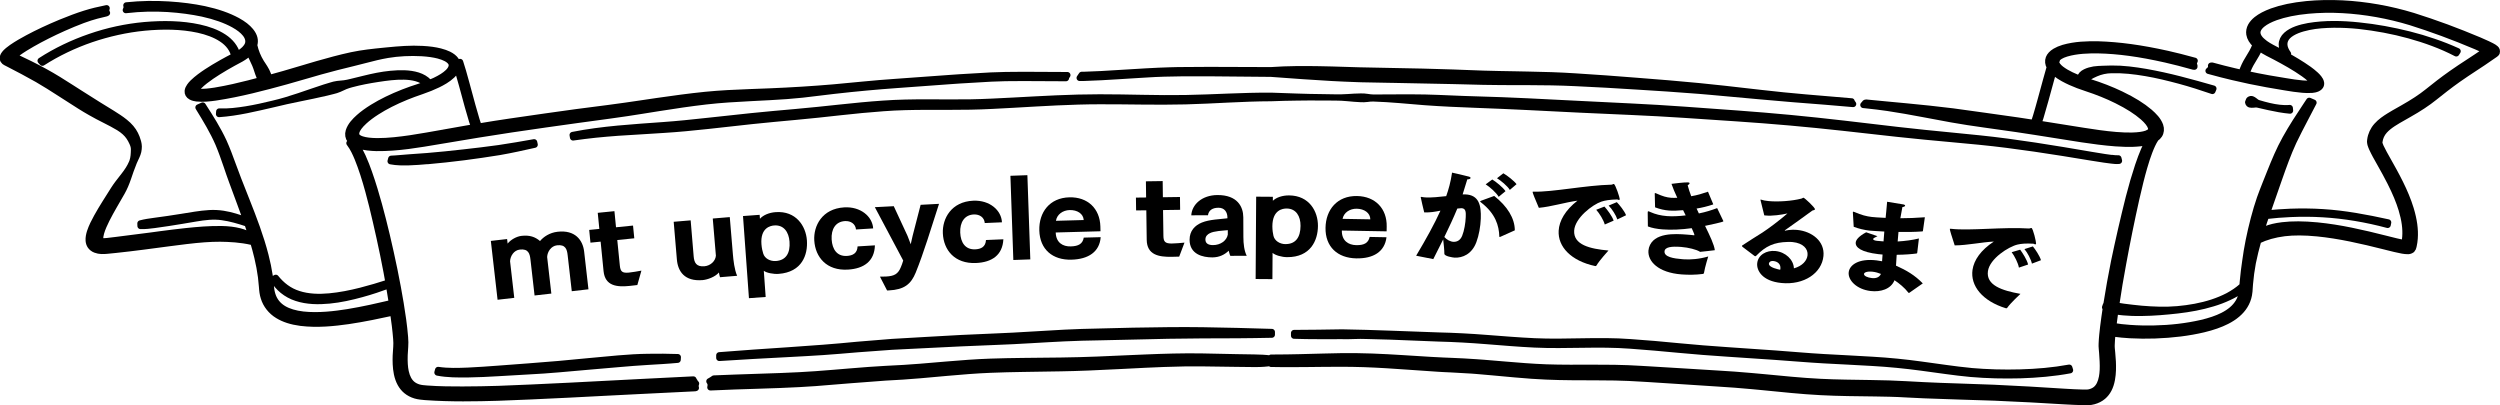
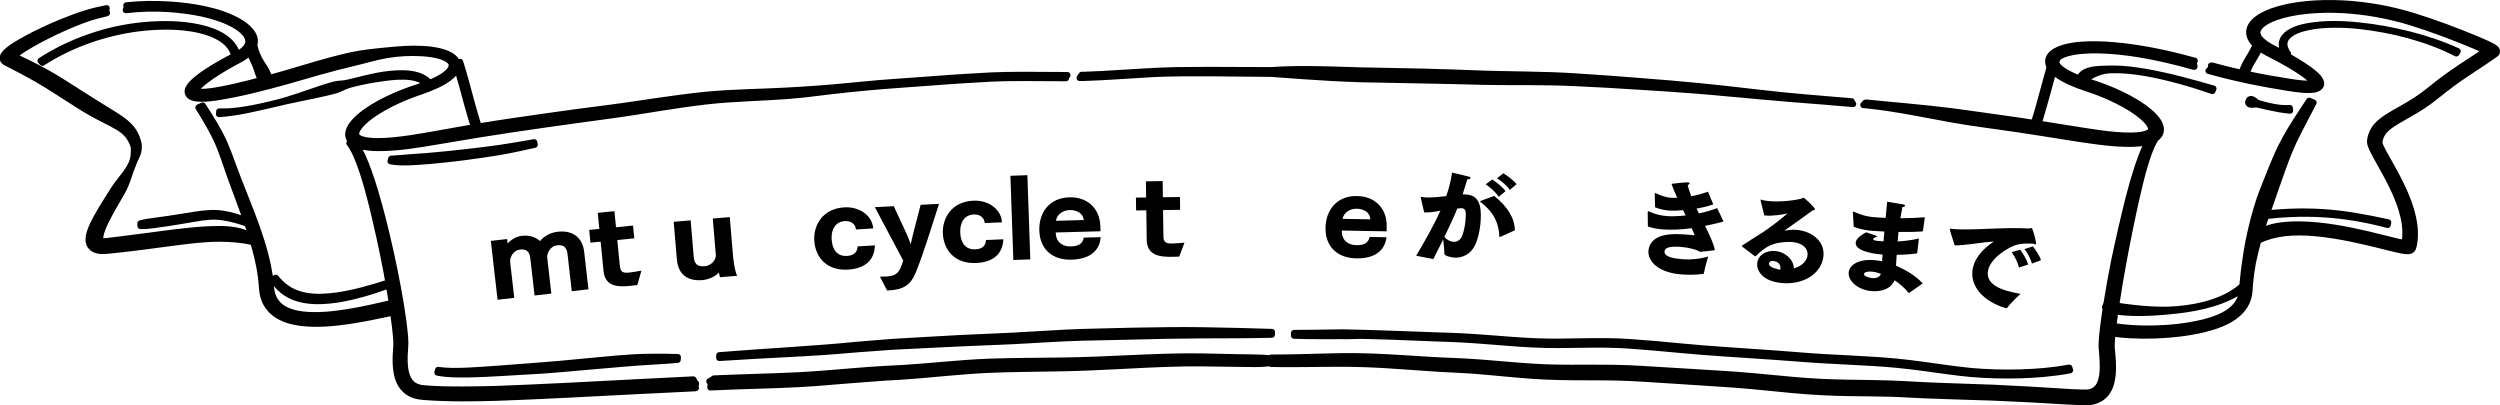
<svg xmlns="http://www.w3.org/2000/svg" id="_レイヤー_2" data-name="レイヤー 2" viewBox="0 0 614.23 99.55">
  <defs>
    <style>
      .cls-1 {
        stroke: #000;
        stroke-linecap: round;
        stroke-linejoin: round;
        stroke-width: 1.54px;
      }

      .cls-2 {
        stroke-width: 0px;
      }
    </style>
  </defs>
  <g id="_デザイン" data-name="デザイン">
    <g>
      <g>
        <path class="cls-1" d="m266.5,19.12c1.27-.04,2.59-.1,4.04-.17,2.75-.14,5.54-.34,8.24-.5,1-.06,2-.12,3-.18,1.33-.09,2.72-.15,4.23-.2,3.02-.1,6.09-.1,9.06-.09.65,0,1.3,0,1.95,0,5.43.03,10.33.11,15.26.14,5.69.43,10.4.76,14.82,1.01,1.93.1,4.21.22,6.56.29.3.01.6.02.9.03,2.44.06,4.91.1,7.3.14.06,0,.11,0,.17,0,4.69.07,9.75.19,14.92.3.81.02,1.62.04,2.44.06,1.68.05,3.36.1,5.06.13,2.65.05,5.29.06,7.53.07,1.16,0,2.33,0,3.49,0,3.77.01,7.69.06,11.53.25,5.04.23,10.08.51,15.14.84,5.06.3,10.14.65,15.24,1.05.94.08,1.87.16,2.81.24,4.09.36,8.34.76,12.54,1.14.04,0,.08,0,.12.01,2.49.22,5.06.46,7.62.66,2.59.19,5.18.39,7.78.61,1.49.13,2.98.25,4.48.38.86.07,1.71.15,2.57.22-.06-.08-.12-.17-.18-.25-.07-.11-.13-.2-.16-.3-.01-.03-.02-.07-.04-.1-.04,0-.08,0-.12,0-7.53-.64-14.83-1.19-21.98-2.03-3.02-.34-6.08-.7-9.04-1.03-2.1-.23-4.19-.46-6.29-.66-5.1-.49-10.18-.92-15.25-1.3-5.06-.41-10.12-.78-15.16-1.09-3.89-.26-7.83-.37-11.63-.44-1.16-.02-2.33-.04-3.49-.07-2.38-.04-4.93-.08-7.48-.16-1.7-.05-3.43-.13-5.11-.19-.79-.03-1.57-.06-2.36-.09-5.03-.17-10.05-.29-15.06-.37-2.41-.05-4.89-.09-7.31-.15-.07,0-.14,0-.22,0-2.4-.07-4.8-.15-7.21-.22-1.06-.03-2.13-.05-3.2-.07-3.49-.06-7.6-.07-11.71.22-.27,0-.53,0-.8,0-4.66,0-9.31-.05-14.46-.05-2.55,0-5.09.02-7.64.05-.64.01-1.29.03-1.93.05-1.72.05-3.53.13-5.72.25-1,.06-1.99.11-2.99.18-2.68.17-5.44.35-8.16.49-1.47.08-2.81.13-4.1.17-.11,0-.73.01-.73.01-.16.25-.33.5-.5.74.24,0,.47,0,.7-.01.18,0,.36,0,.55,0Z" />
        <path class="cls-1" d="m170.68,93.77s-.03-.04-.04-.06c0,0-.01-.01-.02-.02-.02-.02-.03-.04-.05-.06-.06-.08-.11-.18-.17-.3-.01-.03-.03-.06-.04-.09-.03,0-.07,0-.1,0-4.35.23-8.7.44-12.95.65-5.84.28-11.57.62-17.37.9-6.83.33-12.39.6-17.5.78-2.85.09-5.81.14-8.8.15-2.44,0-5.65,0-8.78-.24-.36-.03-.72-.06-1.06-.1-.31-.04-.59-.09-.92-.18-.59-.17-1.12-.44-1.55-.79-.81-.66-1.37-1.71-1.67-3.11-.23-1.09-.31-2.37-.26-4.02.02-.63.06-1.31.13-2.09.07-.76.03-1.47-.02-2.16,0-.03,0-.07,0-.1-.24-3-.68-5.92-1.09-8.38-.42-2.55-.92-5.23-1.52-8.19-1.24-5.99-2.48-11.25-3.81-16.09-.61-2.19-1.44-5.07-2.45-7.91-.41-1.16-.92-2.52-1.54-3.88-.49-1.04-.99-2.05-1.65-3.01.19.09.4.17.62.25,1.47.49,2.99.59,4.41.64,5.29.06,10.43-.86,15.39-1.7.48-.08.97-.16,1.45-.24,5.46-.94,10.88-1.81,16.28-2.63,5.76-.85,11.41-1.66,16.15-2.31,2.67-.38,5.34-.75,8.01-1.09,2.94-.39,5.81-.84,7.99-1.19,1.4-.22,2.81-.45,4.2-.67,3.79-.6,7.71-1.19,11.55-1.63,3.56-.41,7.21-.62,10.73-.8,1.67-.09,3.33-.17,5-.26,2.86-.15,5.44-.34,7.88-.6,1.66-.18,3.33-.4,4.94-.59.95-.12,1.89-.23,2.83-.34,5.71-.65,10.76-1.1,15.49-1.44,4.45-.3,8.96-.66,13.31-.97.71-.05,1.42-.1,2.13-.15,2.57-.16,5.13-.31,7.69-.45,2.25-.11,4.69-.16,7.67-.15.87,0,1.74,0,2.61.01,2.61.01,5.31.05,7.97.04.05,0,.09,0,.14,0,0-.04.02-.08.03-.12.03-.14.07-.24.13-.33.06-.1.13-.19.19-.29-.1,0-.19,0-.29,0-2.69,0-5.43-.03-8.09-.04-.89,0-1.78-.01-2.67-.01-3,0-5.46.05-7.72.15-2.57.14-5.14.29-7.71.45-.72.05-1.44.1-2.16.15-4.34.3-8.84.66-13.28.96-2.78.18-5.59.43-8.32.69-2.36.22-4.8.47-7.2.68-5.1.44-10.34.76-15.61.98-1.66.07-3.32.13-4.99.19-3.54.13-7.22.3-10.87.66-3.95.4-7.95.95-11.83,1.51-1.35.2-2.7.4-4.05.6-2.18.32-5.04.75-7.93,1.12-2.67.33-5.35.67-8.04,1.04-4.74.65-10.38,1.45-16.17,2.3-2.54.37-5.12.78-7.67,1.21-.16-.38-.35-.92-.56-1.6-.61-1.94-1.37-4.84-2.15-7.69-.11-.38-.21-.77-.31-1.15-.63-2.3-1.19-4.29-1.54-5.29-.02-.05-.03-.1-.05-.14-.25.06-.5.13-.75.19-.08-.25-.18-.49-.34-.7-.37-.51-.93-.95-1.72-1.34-.58-.28-1.26-.52-2.07-.73-1.26-.32-2.64-.51-4.33-.6-2.89-.17-5.77.07-8.73.36-.27.03-.54.05-.81.08-2.6.26-5.29.54-7.88,1.09-2.9.62-5.84,1.44-8.44,2.18-.83.24-1.66.49-2.48.73-.09.03-.19.06-.29.09-1.7.51-3.62,1.09-5.53,1.63-1.21.35-2.44.69-3.67,1.02.05-.53-.16-.98-.38-1.43-.06-.13-.12-.25-.18-.39-.26-.5-.57-.98-.88-1.45-.13-.2-.26-.39-.39-.59-.81-1.31-1.38-2.72-1.7-4.18,0-.03-.01-.07-.02-.1.17-.55.2-1.15.06-1.7-.14-.59-.46-1.18-.94-1.77-.75-.91-1.77-1.71-3.24-2.52-2.2-1.19-4.85-2.13-8.13-2.84-2.68-.56-5.56-.94-8.79-1.14-3.38-.21-6.79-.15-10.12.19-.07,0-.15.02-.23.02.01.06.03.12.04.17.06.24.03.5-.08.75-.03.08-.07.15-.1.23.1-.01.2-.02.3-.03,3.28-.38,6.65-.46,9.99-.26,3.11.2,5.98.6,8.54,1.14,3.12.69,5.64,1.59,7.69,2.72,1.29.72,2.22,1.45,2.85,2.24.75.92.95,1.94.55,2.79-.07.15-.15.3-.25.44,0,0-.01,0-.02,0,0,0,0,0,0,.02-.55.8-1.51,1.44-2.29,1.87-.44-1.71-1.66-3.22-3.31-4.29-1.73-1.14-3.82-1.86-5.98-2.34-4.33-.95-8.95-.99-13.48-.6-4.55.41-9.06,1.39-13.36,2.88-4.3,1.48-8.42,3.45-12.16,5.87.14.16.28.32.43.48,3.7-2.37,7.74-4.3,11.98-5.76,4.24-1.44,8.67-2.44,13.13-2.87,4.46-.42,9-.4,13.23.52,2.09.47,4.1,1.18,5.72,2.26,1.63,1.06,2.77,2.55,3.09,4.22-1.03.53-2.07,1.08-3.08,1.65-1.44.81-2.61,1.52-3.69,2.23-1.08.72-2.33,1.59-3.43,2.66-.31.31-.55.59-.74.87-.23.34-.45.71-.5,1.19-.03.28.04.56.17.79.13.23.35.44.63.59.47.26.95.35,1.38.41,1.65.18,3.15-.02,4.6-.21.04,0,.08-.01.13-.02,6.01-.91,11.85-2.47,17.27-3.96,1.94-.54,3.89-1.11,5.79-1.66.86-.25,1.71-.5,2.56-.74,2.69-.77,5.45-1.44,8.1-2.09.07-.02.13-.03.2-.05.92-.22,1.84-.46,2.76-.7,1.8-.47,3.67-.95,5.53-1.26,2.63-.44,5.47-.59,8.42-.43,1.57.1,2.89.29,4.03.58,1.54.41,2.57.95,3.05,1.63.62.81.05,1.84-.7,2.53-.74.71-1.75,1.35-3.17,2.03-1.06.51-2.25.97-3.76,1.47-1.5.48-2.81.93-4,1.4-2.88,1.13-5.36,2.34-7.57,3.7-1.34.83-2.44,1.63-3.37,2.46-.97.88-2.03,1.94-2.48,3.35-.25.79-.11,1.62.35,2.22.11.15.25.29.4.42-.2.11-.39.22-.59.33.03.04.06.08.09.12.83,1.11,1.41,2.39,1.92,3.61.48,1.18.94,2.44,1.4,3.86.92,2.85,1.67,5.72,2.21,7.91,1.16,4.77,2.44,10.43,3.51,16.12.17.91.33,1.79.48,2.65-2.24.73-4.51,1.4-6.8,1.99-2.56.65-5.16,1.17-7.76,1.41-2.59.24-5.22.15-7.53-.6-2.34-.72-4.19-2.19-5.62-3.98-.21.12-.42.24-.63.36,1.14,2.04,3.18,3.77,5.74,4.59,2.55.84,5.36.88,8.05.62,2.71-.26,5.36-.86,7.95-1.57,2.28-.62,4.51-1.38,6.71-2.18.27,1.51.5,2.96.72,4.37-3.28.77-7.09,1.65-10.86,2.26-3.09.49-7.14,1.01-10.98.59-1.94-.23-3.54-.7-4.77-1.43-1.33-.78-2.29-1.95-2.75-3.4-.11-.33-.2-.69-.27-1.09-.04-.18-.06-.38-.08-.56-.02-.2-.04-.4-.06-.61-.07-.86-.17-1.7-.29-2.51-.24-1.59-.58-3.24-1.01-4.91-1.18-4.63-2.91-9.13-4.63-13.47-.69-1.73-1.38-3.46-2.05-5.2-.49-1.24-.95-2.51-1.4-3.74-.66-1.82-1.36-3.7-2.18-5.53-1.41-3.06-3.26-5.98-5.07-8.79-.03-.04-.06-.09-.08-.13-.35.16-.7.32-1.05.47.03.04.06.09.08.13,1.73,2.82,3.5,5.73,4.82,8.78.76,1.79,1.41,3.68,2.04,5.5.42,1.25.86,2.54,1.33,3.8.63,1.76,1.29,3.5,1.94,5.25.53,1.41,1.05,2.84,1.56,4.28-1.81-.65-3.66-1.28-5.7-1.6-1.1-.17-2.27-.23-3.42-.16-1.16.06-2.3.22-3.42.38-2.25.35-4.48.74-6.73,1.06-1.12.16-2.25.32-3.38.47-1.13.15-2.25.31-3.38.61,0,.21.01.41.02.62,1.14.03,2.28-.09,3.42-.25,1.14-.15,2.27-.32,3.4-.49,2.26-.34,4.52-.74,6.74-1.11,2.23-.38,4.4-.64,6.48-.33,2.09.28,4.1.89,6.06,1.53.03-.06.06-.11.1-.17.39,1.12.77,2.25,1.13,3.39-.82-.53-1.83-.96-3.02-1.26-1.29-.33-2.76-.5-4.35-.53-3.01-.05-5.96.21-8.73.5-2.1.22-4.22.49-6.28.76-.78.1-1.56.21-2.35.32-2.98.4-5.9.76-8.62,1.1-.72.08-1.44.17-2.17.26-.61.08-1.11.07-1.36-.02-.11-.04-.17-.08-.22-.16-.06-.08-.11-.23-.13-.4-.04-.34.02-.82.19-1.42.31-1.12.87-2.3,1.37-3.31.58-1.15,1.22-2.3,1.83-3.36.64-1.13,1.29-2.25,1.94-3.37.56-.99,1.05-2.12,1.53-3.53.38-1.13.79-2.34,1.28-3.53.01-.03.02-.06.03-.09.04-.1.08-.19.12-.29.11-.26.23-.51.35-.77.37-.77.74-1.57.79-2.42.1-.76-.08-1.5-.2-1.88-.18-.63-.39-1.19-.66-1.71-.52-1.05-1.38-2.07-2.5-2.96-.98-.8-2.06-1.48-3.11-2.14-1.14-.7-2.29-1.41-3.43-2.11-1.53-.94-3.06-1.93-4.56-2.88-.65-.41-1.29-.82-1.94-1.24-2.19-1.41-4.36-2.78-6.69-4.05-2.42-1.34-4.93-2.54-7.09-3.56-.16-.08-.33-.15-.49-.23.06-.06.13-.13.2-.19.23-.2.48-.4.75-.59,1.17-.86,2.51-1.65,3.55-2.25,2.34-1.33,4.95-2.65,7.75-3.9,1.51-.66,3.13-1.36,4.74-1.95,1.22-.45,2.33-.8,3.4-1.09.72-.19,1.48-.38,2.31-.56.07-.03.13-.07.2-.1-.03-.06-.07-.12-.09-.17-.11-.23-.13-.48-.06-.75.02-.08.04-.15.06-.23-.09.02-.18.04-.28.06-.93.18-1.74.36-2.5.55-1.67.41-3.43.96-5.42,1.7-.92.34-1.9.73-3.11,1.22-2.98,1.24-5.63,2.48-8.08,3.79-1.25.67-2.58,1.42-3.89,2.32-.37.26-.67.49-.95.72-.3.26-.64.54-.97,1.03-.14.22-.35.56-.28,1.05.03.24.17.48.38.66.08.07.16.12.29.19.33.17.66.34.99.51,2.05,1.06,4.47,2.32,6.82,3.66,1.86,1.07,3.69,2.24,5.46,3.38,0,0,1.96,1.26,2.42,1.55,1.68,1.08,3.41,2.21,5.23,3.23,1.11.65,2.29,1.24,3.42,1.82,1.23.62,2.38,1.22,3.46,1.87,1.13.7,1.96,1.45,2.54,2.3.3.43.56.91.81,1.47.26.57.38,1.03.39,1.53,0,.05,0,.1,0,.15-.02.96-.05,1.95-.39,2.91-.04.09-.08.19-.12.29-.01.03-.03.06-.04.09-.42.99-1.06,2-2.06,3.27-.08.1-.16.2-.23.29-.75.95-1.52,1.93-2.15,2.93-.7,1.11-1.4,2.22-2.1,3.33-.67,1.08-1.38,2.24-2.03,3.42-.61,1.12-1.25,2.32-1.69,3.67-.2.65-.37,1.36-.32,2.15.04.49.18.9.41,1.25.27.41.72.77,1.25.97.99.38,1.99.32,2.85.24.73-.07,1.46-.15,2.19-.22,4.5-.47,9-1.1,13.34-1.67,1.32-.17,2.64-.34,3.95-.5,3.15-.37,5.76-.59,8.31-.58,2.28.03,5,.15,7.81.8.04,0,.09.02.13.03.05-.06.09-.12.14-.18.4,1.33.76,2.66,1.08,4,.39,1.64.69,3.26.89,4.8.1.78.18,1.6.24,2.43.02.21.03.42.05.64.02.23.05.45.08.67.07.48.17.91.3,1.31.53,1.78,1.79,3.37,3.43,4.36,1.49.92,3.34,1.52,5.63,1.82,4.12.51,8.23.06,11.7-.43,3.83-.56,7.68-1.39,11.02-2.11.31,2.13.6,4.31.77,6.51.04.68.08,1.32.02,1.94-.07.82-.11,1.52-.14,2.18-.04,1.23-.04,2.85.29,4.45.38,1.81,1.14,3.2,2.27,4.14.62.52,1.4.93,2.24,1.18.4.11.83.21,1.24.25.39.05.77.09,1.15.12,6.37.46,12.58.32,17.82.17,5.13-.17,10.7-.44,17.54-.77,5.81-.28,11.53-.62,17.37-.89,4.73-.23,9.31-.45,13.6-.67.06-.02.13-.04.2-.06-.01-.07-.03-.14-.05-.21,0-.03-.01-.07-.02-.1-.02-.22,0-.44.08-.66.01-.03.02-.07.04-.1-.02-.02-.05-.04-.08-.07-.13-.12-.23-.26-.31-.4ZM61.29,20.45c-2.32.59-5.38,1.33-8.46,1.83-1.39.21-2.85.4-4.03.28-.28-.03-.51-.09-.6-.14-.02-.01-.04-.03-.07-.04,0-.02,0-.04,0-.06,0-.21.32-.69.75-1.13.9-.92,2.06-1.76,3.06-2.46,1.01-.69,2.16-1.41,3.52-2.21,1.21-.71,2.42-1.36,3.71-2.05.88-.5,1.58-1.02,2.12-1.56.14.29.28.58.42.87.11.24.23.48.35.73.22.46.44.93.64,1.39.21.5.38,1.01.54,1.51.07.21.14.41.21.63.07.16.12.31.18.47.14.4.28.81.62,1.16-.98.26-1.96.52-2.95.77Zm26.24,12c.21-.77.85-1.64,1.96-2.66.84-.77,1.84-1.53,3.08-2.32,2.08-1.33,4.44-2.53,7.2-3.66,1.17-.48,2.4-.93,3.87-1.43,1.45-.5,2.74-1.02,3.94-1.6,1.06-.52,2.42-1.25,3.52-2.3.6-.59.98-1.16,1.16-1.73.01-.06.02-.11.03-.17.33,1.08.77,2.63,1.24,4.35.1.37.2.74.3,1.1.72,2.66,1.52,5.66,2.17,7.73.2.64.38,1.13.53,1.51-.77.13-1.55.27-2.31.4-1.75.31-3.5.62-5.25.93-.03,0-.07.01-.1.02-2.65.47-5.39.97-8.07,1.37-2.45.35-5.33.72-8.14.71-1.62-.02-2.81-.16-3.74-.46-.56-.18-.97-.42-1.2-.71-.23-.28-.28-.65-.17-1.08Z" />
        <path class="cls-1" d="m592.84,60.97c.04-.11.03-.12.05-.15.03-.15.07-.29.11-.44.13-.56.21-1.15.26-1.79.16-2.17-.16-4.55-.98-7.26-1.31-4.31-3.61-8.42-5.84-12.37-.24-.42-.48-.85-.71-1.27-.28-.51-.57-1.07-.82-1.6-.14-.31-.23-.54-.28-.74-.02-.07-.04-.14-.05-.22,0-.05,0-.1,0-.15,0-.07.02-.13.02-.19.13-1.01.54-1.92,1.24-2.7,1.15-1.28,2.86-2.24,4.66-3.26.43-.24.86-.48,1.28-.73,2.56-1.44,4.63-2.81,6.34-4.19,1.55-1.24,3.6-2.87,5.79-4.42,1.33-.94,2.73-1.86,4.08-2.75.68-.45,1.37-.9,2.05-1.35,1.01-.67,2-1.35,3.01-2.07.07-.02.15-.12.35-.35.15-.54-.02-.81-.23-.99,0,0,0,0,0-.01-.02-.02-.04-.04-.07-.06-.15-.14-.24-.19-.33-.25-.02-.02-.05-.03-.07-.05-.2-.12-.37-.21-.55-.31-.34-.18-.68-.34-1.02-.5-.67-.31-1.33-.6-2-.89-2.71-1.14-5.41-2.21-8.02-3.18-2.77-1.02-5.55-1.97-8.26-2.82-5.69-1.73-11.53-2.76-17.33-3.06-3.04-.15-6.01-.09-8.81.18-3.4.34-6.11.91-8.51,1.77-1.61.6-2.81,1.23-3.77,1.99-.61.49-1.08,1.03-1.39,1.58-.36.65-.49,1.38-.38,2.06.15.89.66,1.74,1.54,2.56-.04.1-.08.2-.12.29-.53,1.26-.99,2-1.48,2.79-.48.78-.98,1.58-1.51,2.89-.12.29-.24.62-.36.96-.58-.13-1.17-.26-1.74-.4-1.76-.41-3.56-.87-5.5-1.4-.08,0-.17.01-.25.02,0,.07.01.15.02.22,0,.3-.15.62-.44.87-.07.06-.13.11-.2.17.09.03.19.06.29.08,1.98.55,3.83,1.02,5.65,1.45,2.77.66,5.63,1.26,8.48,1.77,1.27.23,2.63.46,4.28.73.04,0,.08.01.12.02,1.38.23,2.8.46,4.26.58.68.05,1.49.1,2.35.03.39-.04.85-.1,1.35-.33.2-.1.48-.27.67-.55.16-.23.22-.53.18-.82-.07-.48-.3-.82-.56-1.16-.26-.33-.53-.6-.77-.82-.57-.53-1.16-.98-1.67-1.35-1.88-1.34-3.89-2.51-5.77-3.55.22-.08.44-.16.66-.25-.5-.7-.88-1.47-.91-2.25-.05-.77.27-1.52.87-2.13,1.24-1.2,3.21-1.82,5.15-2.23,1.97-.41,4.04-.54,6.11-.57,2.07-.02,4.16.09,6.23.3,4.15.46,8.28,1.22,12.3,2.33,4.02,1.11,7.95,2.53,11.59,4.43.11-.18.22-.35.33-.53-1.9-.86-3.85-1.64-5.84-2.31-1.98-.68-3.99-1.28-6.02-1.79-4.06-1.02-8.19-1.79-12.36-2.21-4.15-.44-8.38-.54-12.43.15-1.99.37-4.03.93-5.43,2.19-.69.62-1.12,1.46-1.11,2.34,0,.86.35,1.71.81,2.49-.48-.27-.97-.53-1.43-.78-.62-.32-1.23-.65-1.85-.97-.59-.31-1.14-.65-1.62-.99-.24-.18-.51-.39-.76-.62,0,0,0-.01,0-.02,0,0-.02,0-.03,0-.54-.5-1.01-1.11-1.11-1.77-.14-.79.31-1.63,1.26-2.38.79-.63,1.84-1.17,3.23-1.68,2.2-.78,4.8-1.32,7.96-1.62,2.68-.25,5.52-.31,8.45-.15,5.61.31,11.25,1.32,16.75,2.99,2.54.8,5.16,1.69,7.79,2.66,2.72,1,5.51,2.11,8.3,3.29.65.28,1.3.57,1.93.86.14.07.28.13.42.2-.72.49-1.44.99-2.17,1.47-.67.45-1.36.9-2.05,1.35-1.37.89-2.79,1.82-4.15,2.78-2.22,1.56-4.32,3.21-5.89,4.48-1.67,1.34-3.62,2.62-6.12,4.03-.31.18-.63.36-.95.54-.78.44-1.59.89-2.37,1.38-1.01.63-2.17,1.4-3.07,2.42-.87.97-1.43,2.19-1.59,3.44-.01.09-.02.18-.03.27,0,.02,0,.04-.01.12,0,.04,0,.08,0,.12.02.27.06.44.11.64.11.36.24.67.37.97.28.62.6,1.22.87,1.73.39.7.78,1.4,1.17,2.09.83,1.47,1.68,3,2.44,4.51,1.28,2.53,2.16,4.66,2.78,6.69.76,2.52,1.06,4.71.91,6.68-.04.57-.11,1.08-.23,1.56-.1-.01-.21-.03-.31-.05-1.1-.21-2.29-.51-3.44-.8-.22-.06-.45-.11-.67-.17-6-1.52-11.4-2.76-17-3.31-3.37-.32-6.1-.33-8.58-.04-1.7.21-3,.52-4.1.98-.43.18-.82.38-1.18.59.25-.8.5-1.61.78-2.44.17-.48.34-.96.5-1.44,2.01-.23,4.05-.41,6.11-.49,2.59-.11,5.22-.1,7.86.06,5.28.31,10.64,1.22,15.91,2.63.04-.2.08-.4.12-.6-5.34-1.17-10.71-2.19-16.05-2.51-2.67-.17-5.32-.19-7.94-.1-1.95.08-3.88.22-5.79.4.18-.52.36-1.04.54-1.55.72-2.05,1.47-4.17,2.19-6.28.09-.26.18-.51.27-.77,1.05-2.99,2.15-6.08,3.5-9,.9-1.89,1.89-3.79,2.86-5.64.67-1.28,1.35-2.56,2.01-3.85.02-.04.04-.09.07-.13-.35-.15-.7-.3-1.05-.45-.21.31-.41.62-.62.93-1.8,2.7-3.64,5.5-5.23,8.37-1.49,2.66-2.64,5.46-3.73,8.17-.39.96-.77,1.92-1.15,2.88-.46,1.17-.94,2.38-1.37,3.59-.54,1.56-1.03,3.21-1.52,5.06-.96,3.68-1.64,7.08-2.08,10.37-.21,1.44-.47,3.34-.63,5.29-.03.33-.05.67-.07,1,0,.03,0,.06,0,.1-.06-.05-.11-.1-.17-.15-.99.9-2.13,1.64-3.35,2.31-1.23.64-2.54,1.18-3.9,1.63-2.72.89-5.63,1.4-8.56,1.66-2.93.26-5.92.14-8.85-.11-1.47-.14-2.94-.31-4.38-.5-.62-.08-1.24-.18-1.85-.29.52-3.58,1.12-7.08,1.74-10.4.94-5.12,2.01-10.43,3.21-15.8.05-.21.1-.42.15-.63.54-2.36,1.12-4.79,1.81-7.16.44-1.5.83-2.71,1.25-3.8.47-1.21.93-2.29,1.59-3.28.36-.25.64-.52.85-.84.43-.64.52-1.5.23-2.32-.51-1.4-1.56-2.4-2.58-3.31-1.82-1.54-3.99-2.9-7.04-4.37-2.4-1.15-5.03-2.17-7.79-3.03-.52-.17-1.08-.35-1.65-.55.71-.19,1.16-.44,1.64-.73.49-.28,1.02-.55,1.6-.8,1.14-.51,2.51-.83,3.9-.84,2.78-.08,5.61.24,8.39.72,2.79.47,5.53,1.15,8.27,1.88,2.73.74,5.42,1.6,8.1,2.52.08-.19.16-.38.24-.57-1.37-.39-2.74-.78-4.11-1.16-1.37-.37-2.75-.74-4.12-1.1-2.75-.71-5.53-1.32-8.32-1.82-2.8-.48-5.63-.86-8.47-.83-.71.02-1.42.04-2.14.06-.72.02-1.46.06-2.19.16-.73.12-1.46.32-2.11.64-.65.32-1.21.81-1.31,1.5.18.11.35.22.53.33-1.8-.64-3.72-1.47-5.18-2.59-.72-.56-1.15-1.15-1.24-1.66.06-.19.11-.37.17-.51.02-.05.03-.1.05-.14-.03,0-.07-.02-.1-.02.3-.57,1.17-1.1,2.42-1.48,2.59-.77,5.58-.84,7.9-.8,4.79.1,10.05.8,16.54,2.27,2.05.47,4.26,1.03,6.77,1.74.08,0,.16.01.24.02,0-.08,0-.16,0-.24,0-.01,0-.02-.02-.03-.16-.3-.15-.68.02-1.03.02-.05.05-.1.07-.15-.06-.02-.13-.04-.2-.05-2.47-.68-4.52-1.2-6.48-1.64-6.56-1.46-11.96-2.18-16.97-2.33-2.78-.05-5.75.03-8.6.85-.8.24-1.47.53-2.04.87-.78.47-1.3,1.03-1.54,1.65-.26.67-.18,1.48.24,2.18,0,0,0,0,0,.01-.26.91-.56,1.99-.89,3.16-.85,3.07-1.76,6.55-2.49,8.93-.21.67-.39,1.23-.56,1.65-1.31-.2-2.62-.4-3.93-.6-2.67-.39-5.34-.77-8-1.13-2.65-.38-5.29-.75-7.93-1.1-3.83-.48-7.72-.88-11.48-1.24-1.46-.14-2.92-.27-4.38-.41-1.84-.19-3.68-.36-5.51-.53-.05.02-.1.03-.15.05-.03.02-.06.04-.09.06,0,.01-.01.02-.02.03-.04.07-.1.15-.18.23-.06.07-.13.14-.19.21.11.01.21.02.32.03,2.18.22,3.99.45,5.71.7,2.84.42,5.72.95,8.51,1.47,2.33.44,4.74.9,7.13,1.33,2.61.46,5.29.88,7.95,1.24,2.65.36,5.31.74,7.98,1.13,1.57.23,3.14.47,4.72.72,3.71.58,7.55,1.21,11.38,1.8,2.62.39,5.44.78,8.29.99,1.63.11,2.99.15,4.27.11,1.12-.05,2.4-.13,3.69-.48-.38.67-.7,1.36-1.01,2.06-.47,1.09-.93,2.31-1.44,3.82-.81,2.45-1.56,4.99-2.27,7.77-1.39,5.53-2.56,10.67-3.62,15.74-.68,3.42-1.34,7.03-1.92,10.73-.03,0-.07,0-.1,0-.06.19-.13.38-.2.57.06.05.13.08.19.12-.24,1.54-.45,3.09-.65,4.66-.15,1.33-.32,2.71-.37,4.18-.01.34-.02.76.03,1.16.03.35.06.69.09,1.04.06.69.1,1.37.13,2.05.08,1.64.02,2.85-.18,3.91-.25,1.37-.75,2.38-1.49,3-.39.33-.88.57-1.43.72-.13.03-.3.07-.4.09-.09.01-.26.02-.41.03-.33.01-.68.01-1.03,0-1.38-.03-2.79-.11-4.36-.2-2.97-.18-5.92-.37-8.76-.54-5.83-.34-11.61-.59-17.34-.75-3.13-.1-5.92-.2-8.55-.33-1.43-.06-2.89-.15-4.3-.23-1.39-.08-2.82-.15-4.25-.19-1.52-.05-3.03-.08-4.54-.1-4.07-.07-8.27-.09-12.37-.3-4.68-.23-9.46-.73-14.09-1.17-.92-.09-1.83-.17-2.75-.25-2.77-.25-5.62-.46-8.46-.62-2.65-.16-5.4-.33-8.41-.52-2.81-.19-5.61-.36-8.42-.51-.57-.03-1.13-.07-1.7-.1-2.21-.13-4.5-.24-6.75-.27-1.69-.03-3.37-.03-5.05-.03-3.84,0-7.82.05-11.71-.09-3.49-.13-6.99-.42-10.27-.7-1.68-.14-3.36-.28-5.04-.42-.59-.05-1.17-.09-1.76-.13-2.07-.16-4.19-.25-6.23-.34-.64-.03-1.29-.05-1.93-.08-1.04-.05-2.07-.11-3.11-.16-1.76-.1-3.53-.22-5.29-.33-.53-.03-1.05-.07-1.59-.1-2.45-.15-4.99-.3-7.49-.39-2.98-.11-5.47-.13-7.85-.09-1.36.02-2.72.05-4.08.09-3.96.1-8.07.24-12.09.24h-.84c0,.08,0,.17,0,.25-1.42-.2-2.84-.25-4.16-.27-1.44-.02-2.87-.04-4.31-.07-2.88-.08-5.76-.14-8.64-.18-4.6-.07-9.27.07-13.78.26-1.18.05-2.35.1-3.53.15-5.14.24-11.2.53-17.23.6-3.11.05-6.29.06-9.35.1-2.59.03-5.26.08-7.9.17-3.59.12-7.23.4-10.74.7-2.18.18-4.35.38-6.53.55-2.74.23-5.41.38-8.58.53-2.73.15-5.42.35-8.63.62-2.91.24-5.75.49-8.59.69-2.46.18-5.19.32-8.57.45-3.74.15-7.54.25-11.22.38-1.7.06-3.4.13-5.1.2-.02,0-.03,0-.05,0-.01,0-.03.02-.04.03-.31.22-.6.41-.9.57-.05.03-.11.06-.17.09.03.05.07.1.1.15.21.31.27.72.18,1.13-.02.07-.03.13-.04.2.06,0,.13,0,.19,0,1.92-.1,3.84-.17,5.76-.24,3.67-.13,7.46-.22,11.2-.37,3.46-.14,6.12-.27,8.64-.46,2.89-.21,5.73-.45,8.62-.7,2.86-.23,5.73-.45,8.59-.65,2.76-.15,5.71-.31,8.64-.58,2.19-.19,4.37-.4,6.56-.59,3.49-.31,7.11-.61,10.65-.75,2.61-.11,5.28-.17,7.85-.21,3.08-.05,6.25-.09,9.39-.15,4.32-.07,8.92-.27,14.91-.58.8-.04,4.74-.24,5.92-.3,1.48-.07,2.96-.13,4.45-.19,3.75-.14,6.6-.17,9.26-.15,2.88.02,5.76.07,8.64.12,1.44.02,2.89.04,4.33.05.11,0,.21,0,.31,0,1.54,0,2.73-.09,3.85-.27,0,.08,0,.17,0,.25.05,0,.1,0,.16,0,.98.02,1.96.03,2.94.04,3.31.02,6.67-.04,9.91-.07,1.35-.01,2.71-.02,4.06-.02,1.8,0,3.68.02,5.74.09,3.71.13,7.46.38,11.08.64,2.21.16,4.56.33,6.96.48.5.03,1,.06,1.49.09.65.03,1.3.06,1.95.09,1.69.08,3.38.17,5.06.29.47.03.94.07,1.4.11,1.33.11,2.66.22,3.99.35,1.71.16,3.41.32,5.12.47,3.02.27,5.49.45,7.77.54,4.16.19,8.36.16,12.41.18,1.48,0,2.96.01,4.43.04,2.22.03,4.49.16,6.69.29.56.03,1.12.07,1.68.1,2.8.16,5.61.34,8.42.54,3.06.2,5.82.39,8.43.55,2.85.17,5.6.38,8.4.64.92.08,1.84.17,2.76.26,4.63.45,9.42.98,14.18,1.22,4.48.24,9,.26,13.4.32,1.19.02,2.38.04,3.57.07,1.38.03,2.8.1,4.18.18,1.42.07,2.89.16,4.34.21,2.65.11,5.45.21,8.59.3,5.76.14,11.55.37,17.4.69,2.81.15,5.73.34,8.63.5,1.36.07,2.9.16,4.46.19.38,0,.76,0,1.19,0,.21-.01.39-.02.66-.06.25-.04.43-.08.65-.14.87-.23,1.67-.63,2.3-1.17,1.12-.95,1.84-2.32,2.18-4.18.29-1.57.27-3.09.22-4.37-.04-.72-.09-1.43-.16-2.13-.03-.35-.07-.7-.1-1.05-.04-.31-.03-.61-.03-.92.02-.91.11-1.87.2-2.84,1.6.23,3.12.34,4.36.42,1.98.11,4.03.13,6.07.06,4.4-.16,8.32-.64,11.98-1.51,2.24-.54,4.1-1.19,5.67-1.99,1.97-.99,3.51-2.3,4.42-3.79.5-.8.85-1.7,1.03-2.65.12-.61.15-1.18.18-1.74.02-.32.04-.64.07-.96.14-1.71.38-3.45.7-5.17.36-1.78.81-3.61,1.34-5.5,1.86-.9,3.98-1.5,6.47-1.82,2.27-.27,4.88-.26,8.01.04,5.42.53,10.94,1.8,16.62,3.23.26.07.53.13.79.2,1.12.28,2.29.58,3.53.81.07.01.13.02.2.03.33.05.67.11,1.18.1.03,0,.05,0,.08,0,.15-.01.35-.03.63-.16.23-.07.46-.44.47-.5,0,0,0-.01,0-.02Zm-40.62-43.67c.52-1.26.97-2,1.46-2.78.46-.75.94-1.52,1.47-2.75.04.03.08.06.12.09.58.41,1.2.79,1.89,1.15.62.32,1.23.64,1.86.96,2.36,1.25,4.84,2.63,7.01,4.17.63.45,1.11.83,1.48,1.18.25.23.44.43.58.61.15.18.23.35.25.46-.01,0-.02.01-.03.02-.13.06-.38.12-.65.14-.5.05-1.11.04-1.93-.02-1.35-.11-2.7-.33-4.17-.57-1.61-.26-2.96-.48-4.23-.71-1.82-.32-3.65-.69-5.46-1.08.11-.31.22-.61.33-.87Zm-23.83,14.88c-.16.24-.52.47-1,.65-.85.3-2.01.46-3.55.5-1.15.03-2.45-.02-3.95-.14-2.72-.22-5.47-.64-8.03-1.04-3.69-.58-7.43-1.19-11.06-1.76.15-.41.32-.92.52-1.56.74-2.41,1.67-5.9,2.52-8.99.23-.82.44-1.6.64-2.31.17.17.36.34.58.52,1.21.96,2.59,1.64,3.65,2.12,1.15.52,2.43,1.01,3.94,1.5,2.64.86,5.14,1.87,7.42,3,2.79,1.39,4.83,2.7,6.44,4.1,1.06.94,1.72,1.78,1.95,2.48.12.38.1.69-.07.94Zm21.55,42.09c-.78,1.3-2.07,2.4-3.83,3.29-1.45.73-3.19,1.32-5.3,1.81-3.64.83-7.54,1.28-11.6,1.36-1.99.04-3.97,0-5.89-.14-1.5-.1-2.85-.26-4.11-.48.15-1.22.3-2.43.48-3.63.67.11,1.35.16,2.01.24,1.5.14,3,.18,4.49.15,2.98-.03,5.92-.29,8.85-.62,2.93-.34,5.83-.86,8.6-1.71,1.39-.41,2.74-.92,4.02-1.53,1.15-.52,2.23-1.16,3.25-1.85-.02.3-.05.59-.11.87-.15.81-.44,1.56-.85,2.24Z" />
        <path class="cls-1" d="m105.03,39.58c2.99-.26,5.96-.59,8.9-.96,2.95-.38,5.87-.81,8.79-1.28,2.93-.51,5.79-1.15,8.64-1.79-.04-.2-.08-.39-.13-.59-2.88.5-5.77,1.03-8.65,1.44-2.9.41-5.83.75-8.77,1.08s-5.89.64-8.84.88c-1.48.12-2.96.21-4.44.32-.74.06-1.48.12-2.22.18-.73.05-1.49.14-2.18.15-.05.2-.1.4-.16.6,1.55.3,3.04.28,4.55.25,1.51-.04,3.01-.17,4.5-.3Z" />
        <path class="cls-1" d="m80.18,22.76c.53-.13,1.07-.27,1.6-.4.53-.13,1.06-.27,1.56-.5.51-.21,1-.47,1.5-.68.5-.21,1.03-.35,1.56-.5,2.11-.57,4.28-.97,6.43-1.3,2.15-.33,4.31-.62,6.43-.57,2.09.04,4.23.48,5.49,1.75.2-.13.4-.25.6-.38-.67-.74-1.64-1.3-2.69-1.63-1.06-.33-2.19-.48-3.32-.52-2.25-.06-4.49.2-6.66.61-2.18.42-4.3,1.01-6.45,1.51-.54.13-1.07.26-1.63.33-.56.07-1.13.09-1.69.17-.56.07-1.1.21-1.62.38-.53.16-1.05.32-1.58.48-4.17,1.35-8.29,2.97-12.64,3.98-2.16.53-4.35,1.02-6.56,1.38-2.2.35-4.45.64-6.64.53-.02.21-.04.41-.05.62,4.57-.32,8.94-1.41,13.29-2.41,4.32-1.09,8.75-1.83,13.07-2.85Z" />
        <path class="cls-1" d="m278.53,81.27c-2.83.05-5.65.12-8.48.21-2.82.06-5.67.13-8.49.28-5.66.28-11.31.72-16.94.93-5.65.22-11.31.5-16.96.85-2.83.14-5.66.31-8.48.49-2.83.21-5.66.45-8.49.69-11.3,1.13-22.6,1.63-33.96,2.57,0,.21,0,.43,0,.64,5.67-.38,11.34-.67,17-.97,2.83-.16,5.66-.29,8.49-.49,2.84-.2,5.66-.44,8.49-.68,2.82-.22,5.65-.43,8.47-.62,2.82-.16,5.65-.3,8.48-.42,5.66-.28,11.31-.57,16.95-.77,5.67-.19,11.33-.62,16.98-.88,2.82-.14,5.64-.2,8.47-.25,2.83-.08,5.66-.14,8.49-.19,5.65-.16,11.31-.26,16.96-.29,2.83-.03,5.66-.04,8.48-.03,2.83-.03,5.66-.05,8.49-.12,0-.22,0-.43,0-.65-5.65-.17-11.3-.33-16.96-.41-5.66-.09-11.32.02-16.97.11Z" />
        <path class="cls-1" d="m107.49,91.53c2.47.48,5,.46,7.49.44,2.5-.04,4.99-.16,7.47-.31,2.48-.16,4.95-.3,7.41-.43,2.46-.12,4.94-.3,7.39-.51,4.92-.41,9.81-.89,14.68-1.28,2.45-.23,4.85-.39,7.28-.55,1.22-.08,2.43-.15,3.64-.22,1.22-.09,2.43-.16,3.64-.28.02-.21.03-.43.04-.64-1.21-.05-2.41-.05-3.62-.08-1.21,0-2.43.01-3.64.02-2.43.03-4.89.18-7.33.39-4.89.42-9.78.93-14.69,1.37-4.9.44-9.83.76-14.79,1.15-2.48.18-4.96.37-7.44.48-2.47.1-4.97.18-7.37-.18-.06.21-.11.41-.17.62Z" />
-         <path class="cls-1" d="m518.82,38.84c-.57-.07-1.14-.15-1.72-.24-1.14-.18-2.29-.37-3.43-.56-2.28-.4-4.57-.78-6.85-1.16-4.56-.76-9.1-1.45-13.63-2.06-4.54-.61-9.06-1.04-13.55-1.48-4.49-.44-8.95-.87-13.38-1.39-8.86-1.04-17.65-2.12-26.39-2.95-8.74-.83-17.42-1.4-26.02-2.03-8.63-.63-17.19-.97-25.7-1.41-8.51-.43-16.98-.9-25.43-1.12-4.21-.1-8.41-.36-12.63-.46-4.21-.08-8.43,0-12.63,0-.53,0-1.05-.08-1.57-.16-.53-.09-1.05-.11-1.57-.1-1.05,0-2.1.09-3.15.15-2.1.16-4.2.03-6.29.02-1.05-.02-2.1-.04-3.14-.05-1.05-.03-2.1-.06-3.14-.09-2.1-.05-4.19-.13-6.29-.22-7.05-.04-14.06.46-21.06.58-7,.13-14.02-.19-21.07-.18-7.06,0-14.12.42-21.18.8-3.53.18-7.06.38-10.59.44-3.53.06-7.08,0-10.65,0-3.56,0-7.17.05-10.75.31-3.59.24-7.16.6-10.74.98-3.58.38-7.16.77-10.74,1.08-3.6.31-7.22.65-10.84,1.01-3.62.37-7.24.78-10.88,1.17-3.64.4-7.26.78-10.93,1.04-7.31.54-14.8.95-22.18,2.41.03.2.07.39.1.59,1.86-.26,3.69-.5,5.54-.69,1.85-.19,3.69-.34,5.54-.48,3.69-.26,7.38-.42,11.06-.69,7.38-.45,14.64-1.43,21.86-2.18,3.61-.37,7.22-.72,10.81-1.04,3.61-.32,7.2-.73,10.77-1.12,3.57-.39,7.14-.75,10.69-1,3.56-.27,7.09-.33,10.66-.34,3.56-.01,7.11.03,10.67-.04,3.57-.06,7.11-.28,10.64-.47,7.07-.4,14.1-.85,21.12-.86,7.03-.02,14.06.21,21.1.03,7.04-.18,14.03-.75,21.04-.77,2.1-.08,4.19-.14,6.29-.16,2.1-.04,4.19-.04,6.29-.02,2.1.03,4.19-.05,6.29.17,1.05.09,2.1.21,3.15.24.53.03,1.05.02,1.58-.05.53-.07,1.05-.14,1.58-.11,4.2.13,8.38.57,12.58.9,4.2.31,8.42.49,12.65.65,8.43.3,16.89.76,25.41,1.18,8.52.41,17.08.7,25.67,1.28,8.62.59,17.29,1.1,26.01,1.88,8.72.77,17.5,1.8,26.38,2.79,4.45.49,8.92.9,13.41,1.31,4.49.41,9.01.82,13.52,1.4,4.52.58,9.06,1.24,13.61,1.97,2.28.36,4.57.73,6.86,1.12,1.15.19,2.29.37,3.45.54.58.09,1.16.17,1.75.23.59.06,1.16.15,1.84.08-.05-.2-.1-.4-.15-.6-.47.04-1.08-.03-1.63-.1Z" />
        <path class="cls-1" d="m552.86,25.67c.21.05.44.05.68.03.24-.02.48-.06.71-.06.23,0,.45.03.65.09.84.21,1.69.39,2.54.58.85.18,1.71.36,2.57.51.85.15,1.76.27,2.63.35-.02-.21-.04-.41-.06-.62-.85.08-1.68.05-2.54-.05-.86-.1-1.7-.25-2.54-.45-.84-.19-1.67-.43-2.49-.67-.43-.09-.78-.37-1.13-.66-.18-.14-.36-.25-.56-.33-.19-.08-.42-.09-.74.17-.08.19-.15.38-.22.57.08.39.28.5.49.54Z" />
        <path class="cls-1" d="m484.19,91.16c-4.03-.38-8.05-1.03-12.08-1.56-4.02-.56-8.05-.96-12.06-1.19-4-.25-7.98-.43-11.96-.66-3.97-.22-7.94-.6-11.91-.88-7.93-.59-15.83-1-23.71-1.78-3.95-.38-7.9-.75-11.85-1.01-3.95-.3-7.92-.27-11.84-.2-3.93.07-7.84.16-11.76-.02-3.93-.18-7.86-.51-11.8-.81-3.94-.31-7.89-.52-11.82-.61-3.94-.13-7.87-.3-11.81-.43-3.94-.15-7.89-.26-11.83-.33-1.97.02-3.94.05-5.91.09-1.97,0-3.93.03-5.9.05,0,.22,0,.44,0,.65,3.94.14,7.89.08,11.83.09,1.97.07,3.93-.14,5.9-.04,1.97.05,3.94.1,5.91.16,3.94.15,7.88.33,11.82.47,3.94.1,7.86.32,11.8.64,3.94.31,7.88.65,11.82.84,3.96.19,7.89.1,11.82.05,3.93-.06,7.83-.07,11.78.23,3.94.27,7.88.65,11.83,1.01,7.91.77,15.81,1.16,23.74,1.74,3.96.27,7.93.63,11.92.85,3.98.23,7.96.39,11.96.64,3.99.23,7.99.62,12,1.16,4.01.52,8.04,1.17,12.11,1.54,4.07.35,8.14.44,12.22.33,4.07-.13,8.16-.47,12.18-1.22-.06-.21-.12-.41-.19-.62-3.97.73-8.02,1.07-12.07,1.18-4.05.11-8.11,0-12.14-.35Z" />
      </g>
      <g>
        <path class="cls-2" d="m120.59,59.19l4-.46.13,1.12c.77-.97,2.19-1.76,3.41-1.9,2.01-.23,3.35.25,4.55,1.27.86-1.03,2.36-2.06,4.32-2.28,4.27-.49,6.19,2.01,6.52,4.87l1.06,9.27-4.1.47-1.01-8.84c-.16-1.44-.51-2.69-2.62-2.44-1.47.17-2.36,1.6-2.42,2.87l1.03,8.99-4.12.47-1.01-8.84c-.16-1.44-.51-2.69-2.62-2.44-1.47.17-2.33,1.6-2.39,2.87l1.03,8.99-4.1.47-1.65-14.43Z" />
        <path class="cls-2" d="m147.56,59.37l-2.49.25-.31-3.13,2.49-.25-.39-3.95,4.1-.41.39,3.96,4.18-.42.31,3.13-4.18.42.63,6.29c.15,1.49.61,1.85,2.18,1.72.9-.09,2.23-.32,3.12-.49l-1,3.54c-.57.08-1.34.16-1.91.22-3.08.31-6.02.05-6.39-3.64l-.72-7.24Z" />
        <path class="cls-2" d="m165.53,54.49l4.16-.35.74,8.87c.13,1.54.67,2.58,2.64,2.41,1.49-.13,2.7-1.26,2.82-2.59l-.77-9.14,4.18-.35.77,9.19c.11,1.32.37,3.76,1.04,5.23l-4.21.35c-.1-.24-.22-.88-.27-1.16-.91,1.08-2.79,1.76-4.01,1.87-4.46.37-6.08-2.17-6.32-5.09l-.78-9.24Z" />
-         <path class="cls-2" d="m182.55,53.08l4.09-.3.07.97c.81-.91,2.27-1.52,3.87-1.63,4.99-.36,7.41,3.4,7.67,6.92.26,3.57-1.21,7.83-6.95,8.25-1.27.09-2.98-.24-3.64-.76l.46,6.43-4.11.3-1.46-20.18Zm8.09,11.05c2.49-.18,3.54-1.96,3.34-4.75-.17-2.39-1.43-4.16-3.75-3.99-.9.06-3.45.55-3.15,4.61.07.97.28,1.81.44,2.3.36,1.2,1.69,1.93,3.12,1.83Z" />
        <path class="cls-2" d="m214.96,60.27c-.11,3.89-2.68,5.73-6.62,5.97-5.24.32-8.03-3.04-8.28-7.15-.22-3.59,1.92-7.81,7.34-8.14,4.04-.25,6.95,2.25,7.13,5.17l-4.22.26c-.13-1.37-1.29-2.15-2.73-2.06-2.27.14-3.41,1.96-3.25,4.53.15,2.37,1.29,4.18,3.76,4.03,1.4-.09,2.54-.63,2.61-2.34l4.27-.26Z" />
        <path class="cls-2" d="m216.18,67.97c.55,0,1.05,0,1.5-.03,2.02-.11,2.95-.58,3.66-2.32.16-.36.44-1.12.57-1.61l-6.97-13.11,4.65-.24,3.39,7.31c.25.56.61,1.67.78,2.04.11-.38.32-1.57.47-2.1l1.96-7.59,4.52-.24c-2.01,6.19-3.71,11.91-5.73,16.9-1.18,2.87-2.84,4.18-6.58,4.37-.15,0-.3.02-.45.02l-1.76-3.41Z" />
        <path class="cls-2" d="m246.52,58.78c-.19,3.89-2.79,5.67-6.73,5.84-5.24.22-7.97-3.19-8.14-7.31-.15-3.6,2.07-7.77,7.49-8,4.05-.17,6.91,2.39,7.03,5.31l-4.22.18c-.11-1.37-1.24-2.17-2.69-2.11-2.27.1-3.45,1.9-3.34,4.47.1,2.37,1.2,4.2,3.68,4.1,1.4-.06,2.55-.58,2.65-2.29l4.27-.18Z" />
        <path class="cls-2" d="m248.25,43.19l4.17-.15.72,20.69-4.17.15-.72-20.69Z" />
        <path class="cls-2" d="m270.43,58.28c-.28,3.61-3.03,5.41-7.18,5.52-4.62.13-7.77-2.51-7.9-7.19-.12-4.42,2.51-8,7.38-8.13,4.5-.12,7.5,2.77,7.62,7.14l.03,1.2-11,.3c.07,2.5,1.75,3.48,3.7,3.42,1.9-.05,2.93-.63,3.19-2.16l4.15-.11Zm-4.17-4.21c-.09-1.57-1.59-2.51-3.47-2.46-1.67.05-3.12,1.09-3.35,2.64l6.82-.19Z" />
        <path class="cls-2" d="m281.63,51.67l-2.5.03-.04-3.15,2.5-.03-.05-3.97,4.12-.06.05,3.97,4.2-.06.04,3.15-4.2.06.09,6.32c.02,1.5.45,1.89,2.03,1.9.9-.01,2.25-.13,3.15-.22l-1.3,3.44c-.57.03-1.35.04-1.92.05-3.1.04-6.01-.47-6.06-4.17l-.1-7.27Z" />
-         <path class="cls-2" d="m302.28,62.85c-.2-.37-.3-.97-.4-1.25-.97.95-2.29,1.63-3.99,1.64-2.35.01-5.6-.73-5.62-4.32,0-2.2,1.28-3.53,3.01-4.24,1.9-.78,4.57-.82,6.29-1.05,0-.05,0-.1,0-.15,0-1.37-.71-2.45-2.21-2.44-1.4,0-2.4.59-2.57,1.84l-4.1.02c.14-2.62,2.6-4.96,6.43-4.98,4.9-.02,6.34,2.87,6.35,5.47l.02,4.85c0,1.65.21,3.42.82,4.6l-4.02.02Zm-.63-6.3c-1.2.13-3.4.19-4.45.77-.45.23-1.05.68-1.04,1.53,0,1,.78,1.37,1.86,1.37,1.87,0,3.37-1.11,3.64-2.57v-1.1Z" />
-         <path class="cls-2" d="m308.63,48.32l4.1.03v.98c.87-.84,2.38-1.33,3.98-1.32,5,.03,7.12,3.97,7.1,7.5-.02,3.57-1.83,7.71-7.58,7.67-1.27,0-2.95-.47-3.57-1.05l-.04,6.45-4.12-.03.13-20.22Zm7.2,11.65c2.5.02,3.69-1.68,3.7-4.47.02-2.4-1.1-4.26-3.42-4.27-.9,0-3.48.28-3.5,4.35,0,.97.14,1.83.26,2.33.27,1.23,1.54,2.06,2.96,2.07Z" />
        <path class="cls-2" d="m340.65,58.29c-.44,3.59-3.27,5.27-7.42,5.19-4.62-.08-7.65-2.86-7.56-7.54.08-4.42,2.87-7.87,7.74-7.78,4.5.08,7.37,3.11,7.29,7.48l-.02,1.2-11-.2c-.05,2.5,1.59,3.55,3.54,3.59,1.9.03,2.96-.5,3.29-2.02l4.15.08Zm-3.97-4.4c-.02-1.58-1.48-2.58-3.35-2.61-1.67-.03-3.17.94-3.47,2.49l6.82.12Z" />
        <path class="cls-2" d="m347.94,62.82c2.48-4.16,4.47-7.76,5.97-11.06-1.54.29-2.39.46-3.99.43-.07-.23-.87-3.63-.86-3.73,0-.05.05-.1.15-.09.05,0,.1.03.17.03.3.06.65.1,1.05.11,1.3.05,3.11-.11,4.89-.32.56-1.56,1.11-3.49,1.44-5.78,0,0,3.52.78,4.14.98.3.09.42.22.41.34,0,.17-.31.34-.81.34-.28.84-.71,2.35-1.14,3.69.23-.02.43,0,.65,0,3.37.13,3.93,2.7,3.81,5.95-.07,1.92-.45,4.09-1.09,5.79-1.11,2.96-3.4,3.88-5.32,3.8-.48-.02-2.56-.35-2.54-.97,0-.85-.16-2.43-.29-3.51-.73,1.5-1.54,3.09-2.43,4.84l-4.2-.83Zm9.23-3.41c.82.03,1.64-.39,2.08-1.5.5-1.23.82-3.12.87-4.57.04-1.12.08-2.15-1.04-2.19-.08,0-.18.02-.25.02-.25.02-.53.06-.78.07-.96,2.32-2,4.55-3.19,6.99.6.67,1.46,1.16,2.31,1.19Zm9.95-11.26c3.21,2.52,5.05,5.47,5.06,8.44l-3.61,1.62c-.05.02-.1.02-.13.02-.02,0-.05-.03-.07-.13-.08-2.68-.94-5.61-4.47-8.35-.15-.13-.24-.18-.24-.26,0-.08.1-.12.33-.21l3.12-1.14Zm-.48-4.05c.86.51,2.65,1.95,3.25,2.87l-1.68,1.39c-.56-1.02-2.26-2.49-3.19-3.07l1.62-1.19Zm2.73-1.52c.91.51,2.66,1.88,3.23,2.67l-1.65,1.41c-.56-.95-2.27-2.34-3.15-2.87l1.57-1.22Z" />
-         <path class="cls-2" d="m378.08,51.06c-.91-2.1-1.54-3.69-1.53-3.89,0-.07.08-.1.35-.08,4.52.13,12.71-1.58,19.05-1.72.2-.01.36-.18.54-.17.4.02,1.48,3.41,1.47,3.71,0,.17-.09.22-.21.21-.12,0-.25-.06-.39-.12-1.9.04-3.04.25-3.89.53-2.17.7-6.54,4.04-6.71,7.13-.2,3.49,3.85,4.48,8.43,4.89,0,0-2.21,2.4-2.97,3.71-.05.07-.13.12-.23.11t-.05,0c-5.94-1.26-9.22-4.75-8.99-8.7.14-2.42,1.61-5.02,4.62-7.37-3,.41-6.47,1.49-9.49,1.76Zm16.12-.31c.66.74,1.87,2.31,2.26,3.46l-2.18.95c-.29-1.09-1.3-2.73-2.1-3.62l2.02-.79Zm3.04-1.08c.62.61,1.9,2.21,2.27,3.21l-2.14,1.03c-.32-1.02-1.33-2.6-2.14-3.4l2-.84Z" />
        <path class="cls-2" d="m404.83,52.25s0-.1.01-.15c.01-.15.04-.2.14-.19.1,0,.27.07.51.19,1.24.55,2.54.87,4.04.99,1.35.1,2.86.04,4.63-.17l-.63-1.28c-1.34.12-2.42.16-3.44.09-1.15-.09-2.21-.32-3.45-.79l-.08-3.24s-.02-.1-.01-.15c0-.07.06-.12.13-.11.07,0,.2.04.37.13,1.43.64,2.41.94,3.51,1.02.47.04.98.02,1.53,0-.58-1.22-1.07-2.41-1.42-3.42.38-.05,3.29-.42,4.11-.36.23.02.34.1.33.23,0,.12-.17.31-.46.49.21.84.52,1.75.87,2.68,1.6-.28,2.68-.62,4.12-1.11l1.27,3.03c0,.05.02.08.02.08,0,.02-.03.02-.08.04-1.42.47-2.67.77-4.01.99.17.39.36.81.56,1.2,1.78-.36,3.07-.79,4.49-1.31l1.51,3.15s.02.08.02.1c-.01.17-3.43.89-4.5,1.11,1.21,2.48,2.25,4.66,2.4,5.98,0,0-2.99.37-3.44.39-.05,0-.1.02-.13.02-.07,0-.12-.03-.19-.09-.77-.46-2.66-.98-4.5-1.12-2.37-.18-4.01,0-4.1,1.09-.11,1.37,2.22,1.75,4.37,1.92.15.01.3.02.45.03,1.47.11,3.74-.04,5.92-.7,0,0-.83,2.67-1.04,4.03-.04.17-.07.22-.25.26-1.75.24-3.7.24-5.13.13-.05,0-.1,0-.15-.01-5.76-.44-8.33-3.25-8.12-5.87.02-.22.06-.47.13-.72,1.12-3.75,6.43-3.42,9.32-3.19.6.05,1.22.09,1.69.16h.05c.07,0,.1-.01.11-.06.02-.2-.61-1.53-.67-1.68-2.48.34-4.98.47-7.12.3-1.4-.11-2.63-.33-3.65-.73l-.04-3.34Z" />
        <path class="cls-2" d="m428.06,60.58c-.04-.05-.06-.11-.06-.16,0-.05.03-.1.03-.1,1.85-1.25,3.46-2.2,4.98-3.18,1.47-.94,4.46-3.21,6.16-4.7-1.49.33-3.73.67-5.4.5-.1,0-.2-.02-.3-.03l-.92-3.73s-.02-.05-.02-.08c0-.05.06-.07.11-.06h.02c.46.17,1.1.29,1.85.36,2.41.24,5.88-.03,8.05-.6.31-.07.4-.24.55-.22.25.02,2.85,2.41,2.81,2.84-.02.17-.32.22-.63.31-1.81,1.31-4.98,3.63-6.72,4.82-.05.02-.05.04-.06.07s.04.05.09.06h.02c.05-.02,1.24-.35,2.96-.19,3.56.35,6.79,2.75,6.43,6.41-.41,4.21-4.79,7.17-10.32,6.63-4.83-.47-6.12-3.16-5.96-4.83.2-2.09,2.28-3.24,4.46-3.03,2.54.25,4.49,2.17,4.56,4.26,2.09-.58,3.23-1.92,3.35-3.24.15-1.49-1.02-2.96-3.68-3.22-.35-.03-.72-.05-1.13-.03-3.4.07-5.45.98-7.82,3.41-.08.07-.14.11-.21.1-.02,0-.07,0-.15-.04l-3.09-2.34Zm9.37,5.38c.1-1.02-.64-1.72-1.73-1.83-.72-.07-1.06.3-1.09.62-.1,1,2.49,1.47,2.77,1.53.03-.1.05-.22.06-.32Z" />
        <path class="cls-2" d="m462.54,62.54c-.35-.04-.7-.06-1.05-.1-4.22-.5-5.69-1.66-5.55-2.88.06-.55.57-1.42,2.56-2.49l2.78.96s-.67.35-.83.43c-.14.08-.22.18-.23.27-.02.2.28.36.93.44.05,0,.07,0,.12.01.47.06.97.09,1.5.13.05-.8.12-1.6.19-2.42-1.2-.07-3.1-.17-3.65-.23-1.27-.15-2.66-.47-3.87-.94,0,0-.19-3.04-.2-3.42-.02-.08,0-.15,0-.2,0-.07.04-.1.11-.09.07,0,.15.04.27.08,1.77.77,2.97,1.06,4.21,1.21.6.07,1.77.16,3.45.23.12-.99.19-2.04.37-3.96,0,0,3.24.51,4.03.66.27.06.41.17.39.3-.02.15-.21.28-.67.35-.08.47-.34,1.8-.5,2.74,1.81-.01,3.86-.07,6.02-.24l-.47,3.32c-.04.1-.05.17-.15.16-1.98.14-3.97.16-5.86.13-.07.77-.13,1.55-.2,2.34,1.83-.11,3.64-.35,5.22-.74l-.41,3.48c-.01.1-.02.17-.15.21-1.08.15-2.91.31-4.9.32-.06.95-.12,1.85-.17,2.67,2.49,1.1,4.63,2.34,6.58,4.36l-3.32,2.32s-.05.02-.08.02c-.05,0-.1-.01-.14-.07-.94-1.22-2.29-2.31-3.41-3.05-.87,2.21-3.45,2.94-5.88,2.65-3.43-.41-5.6-2.68-5.37-4.62.21-1.79,2.45-3.43,6.82-2.91.5.06.94.14,1.38.22l.12-1.65Zm-2.44,4.22c-1.29-.15-2.08.15-2.13.53-.06.5.85.91,1.92,1.03.97.12,1.86-.16,2.24-1.02-.6-.25-1.33-.46-2.02-.54Z" />
        <path class="cls-2" d="m480.25,60.28c-.72-2.18-1.22-3.81-1.19-4.01.01-.07.09-.09.36-.05,4.5.52,12.8-.49,19.14-.08.2,0,.38-.15.55-.12.4.06,1.19,3.53,1.14,3.83-.03.17-.11.21-.23.19-.12-.02-.24-.09-.38-.16-1.9-.12-3.06,0-3.92.2-2.22.51-6.86,3.46-7.3,6.53-.5,3.47,3.46,4.79,7.99,5.59,0,0-2.41,2.21-3.27,3.45-.06.07-.14.11-.24.09t-.05,0c-5.81-1.77-8.78-5.53-8.22-9.44.35-2.4,2.04-4.86,5.24-6.95-3.03.15-6.57.93-9.61.94Zm16.09,1.07c.59.79,1.67,2.46,1.95,3.64l-2.26.76c-.19-1.11-1.06-2.83-1.78-3.79l2.08-.61Zm3.12-.81c.56.66,1.71,2.37,1.99,3.39l-2.22.84c-.23-1.04-1.1-2.71-1.84-3.57l2.07-.66Z" />
      </g>
    </g>
  </g>
</svg>